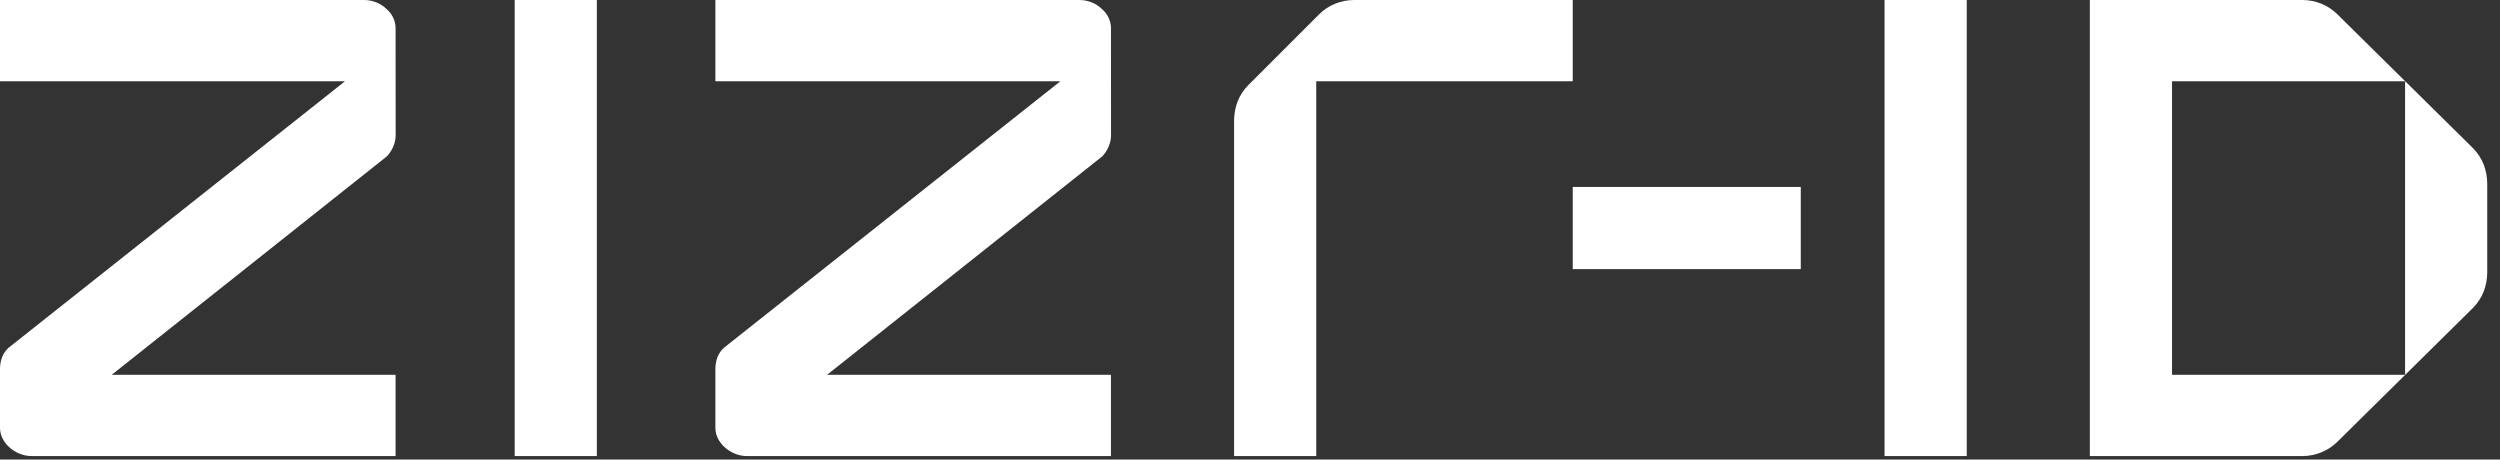
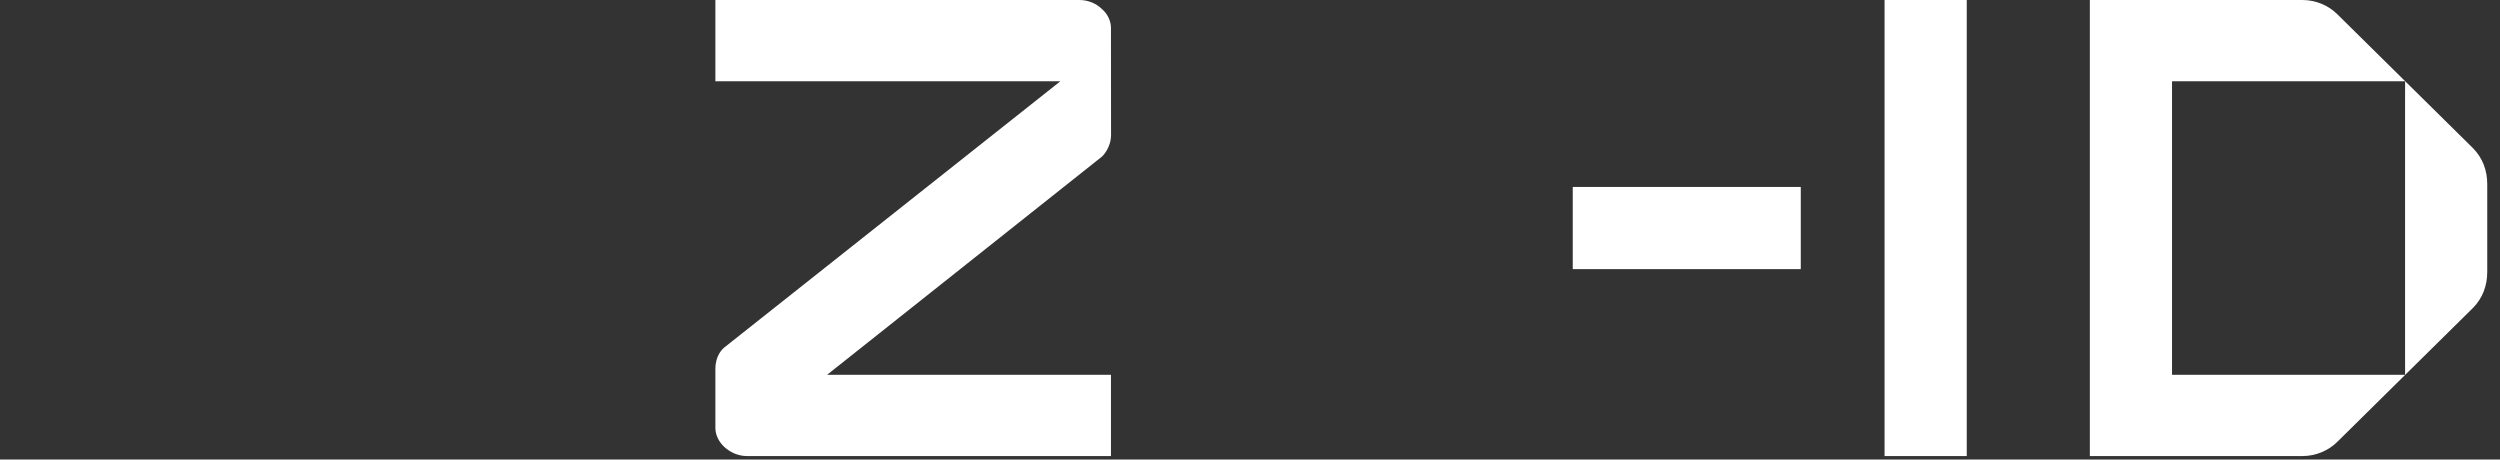
<svg xmlns="http://www.w3.org/2000/svg" width="136" height="25" viewBox="0 0 136 25" fill="none">
  <rect x="0" y="0" width="136" height="25" fill="#333333" stroke="none" />
-   <path d="M67.92 4.618L71.752 0.786C72.243 0.294 72.931 0 73.668 0H85.557V4.421H71.603C71.603 4.421 71.604 4.913 71.604 5.502V24.809H67.134V6.583C67.134 5.846 67.38 5.158 67.92 4.617V4.618Z" fill="white" />
-   <path d="M27.998 0H32.468V24.81H27.998V0Z" fill="white" />
-   <path d="M21.027 0.492C20.733 0.197 20.291 0 19.799 0H0V4.421H18.767C18.767 4.421 0.538 18.859 0.492 18.898C0.36 19.008 0 19.352 0 20.076V23.286C0 23.679 0.208 24.059 0.492 24.318C0.8 24.599 1.228 24.81 1.72 24.81H21.519V20.389H6.077C6.077 20.389 21.025 8.523 21.032 8.517C21.058 8.497 21.524 8.045 21.524 7.338L21.52 2.741V1.524C21.52 1.131 21.324 0.738 21.028 0.492H21.027Z" fill="white" />
  <path d="M59.944 0.492C59.65 0.197 59.207 0 58.716 0H38.917V4.421H57.684C57.684 4.421 39.454 18.859 39.408 18.898C39.277 19.008 38.917 19.352 38.917 20.076V23.286C38.917 23.679 39.124 24.059 39.408 24.318C39.716 24.599 40.145 24.81 40.637 24.81H60.436V20.389H44.994C44.994 20.389 59.941 8.523 59.949 8.517C59.975 8.497 60.441 8.045 60.441 7.338L60.437 2.741V1.524C60.437 1.131 60.24 0.738 59.945 0.492H59.944Z" fill="white" />
  <path d="M102.52 0H106.991V24.81H102.52V0Z" fill="white" />
  <path d="M134.52 8.049L127.162 0.786C126.671 0.294 125.983 0 125.246 0H113.687V24.81H125.246C125.983 24.81 126.671 24.515 127.162 24.024L134.52 16.761C135.06 16.22 135.306 15.532 135.306 14.796V10.014C135.306 9.278 135.06 8.59 134.52 8.049ZM130.837 20.388H118.158V4.421H130.837C130.837 4.421 130.836 4.913 130.836 5.502V19.306C130.836 19.896 130.837 20.387 130.837 20.387V20.388Z" fill="white" />
-   <path d="M97.962 14.64H85.558V10.17H97.962V14.64Z" fill="white" />
+   <path d="M97.962 14.64H85.558V10.17H97.962V14.64" fill="white" />
</svg>